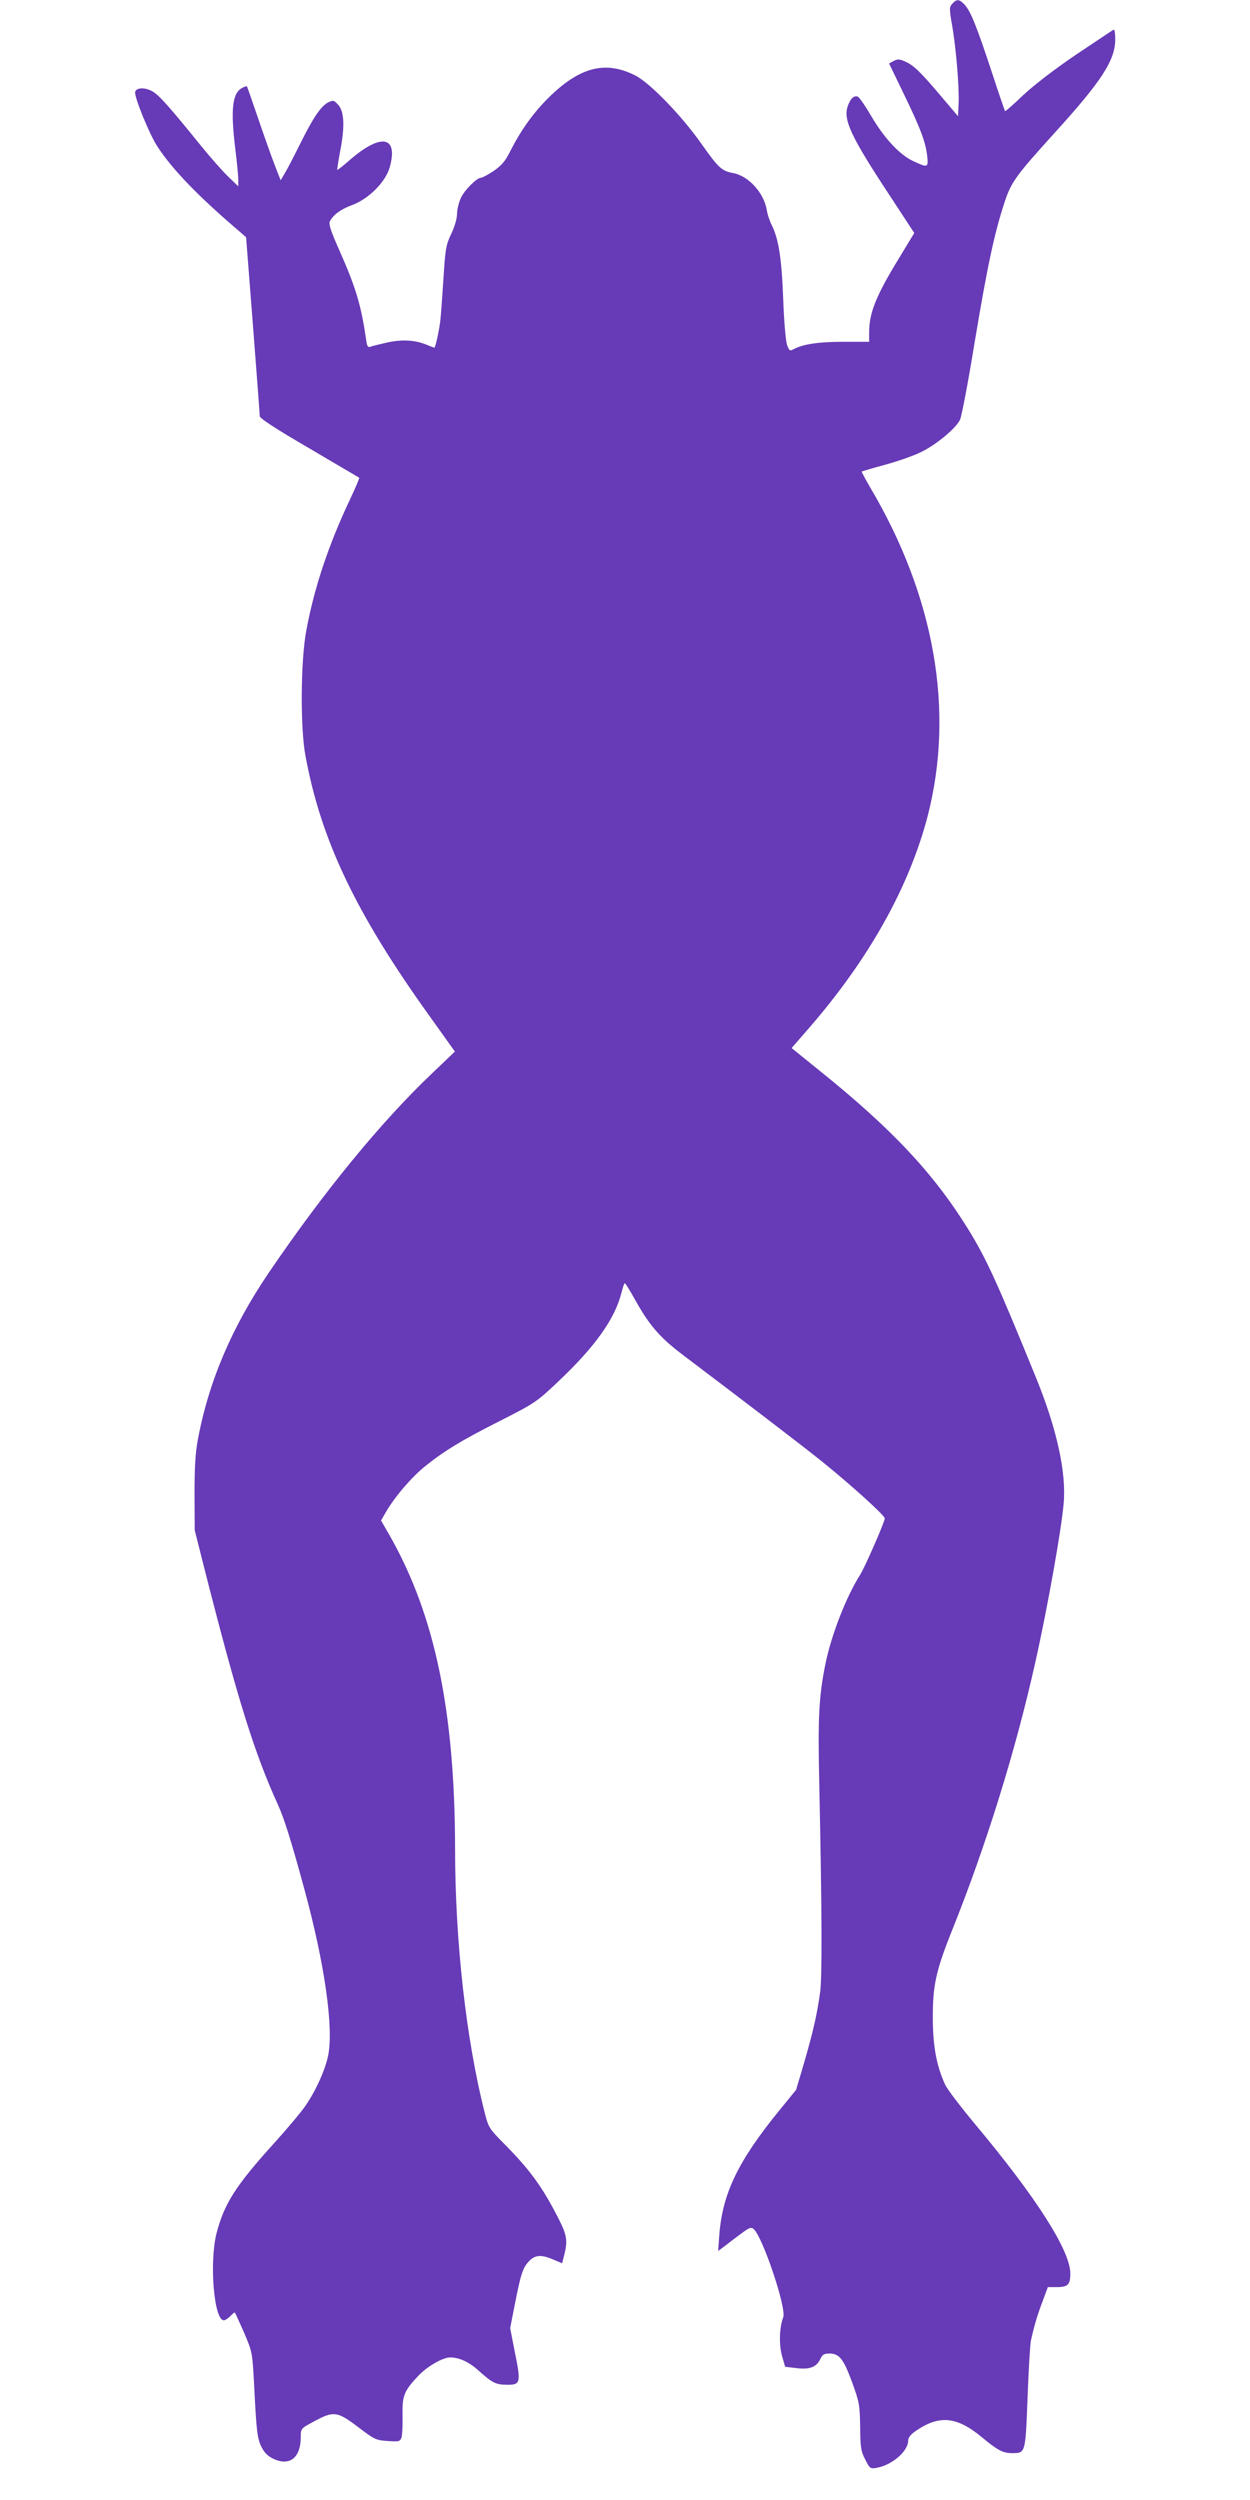
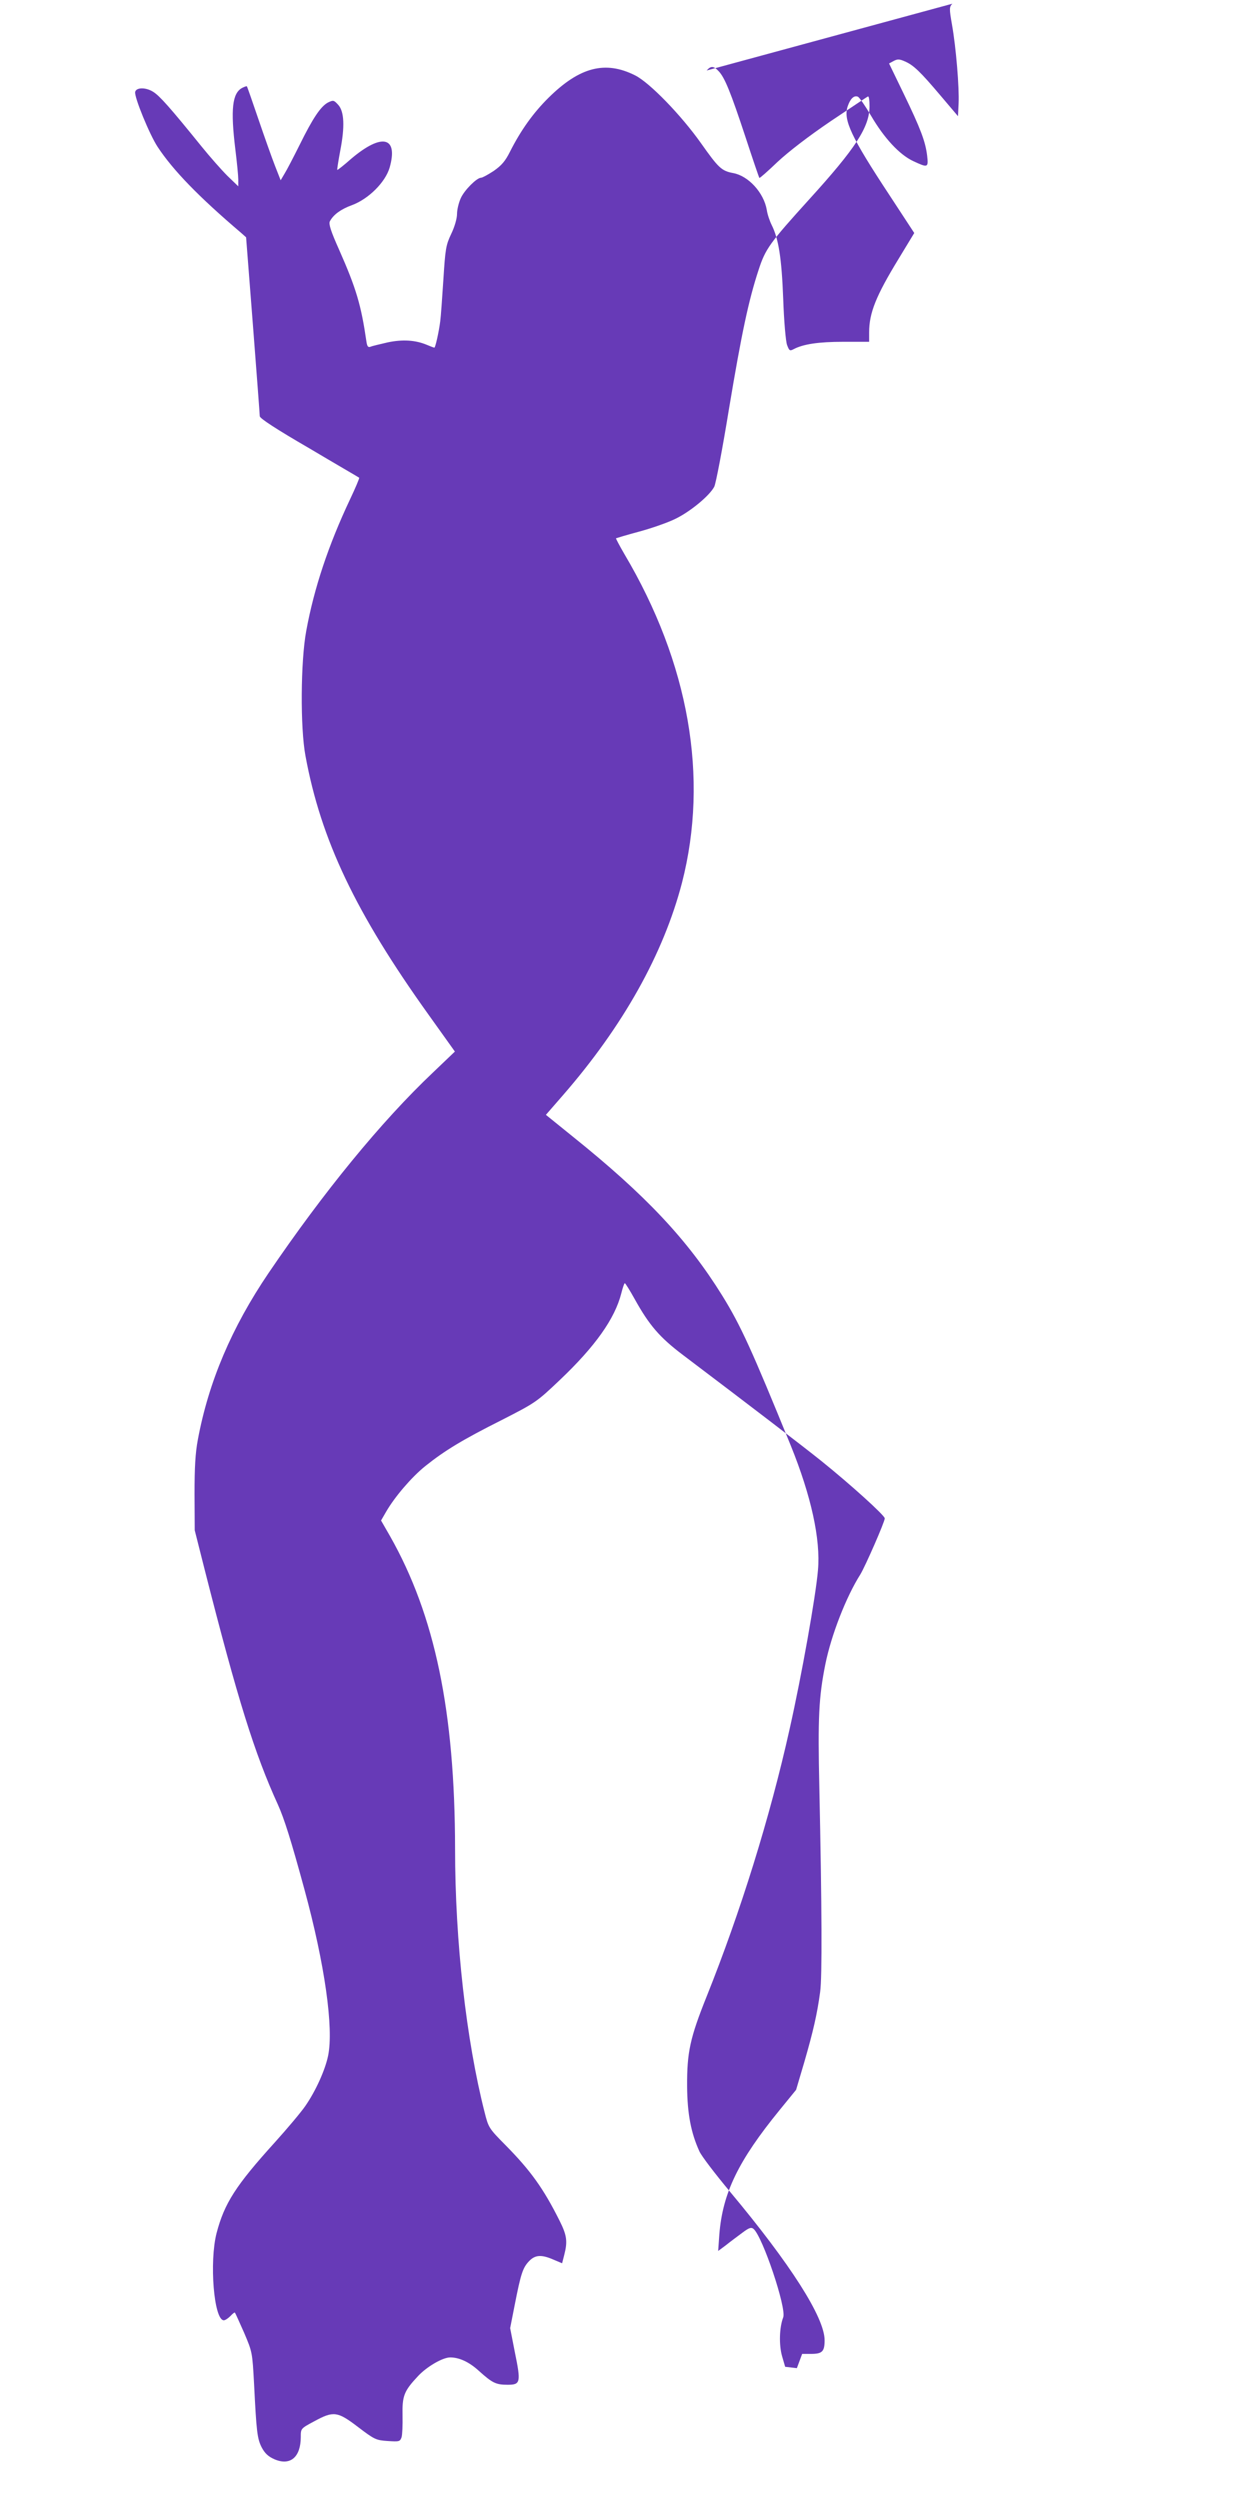
<svg xmlns="http://www.w3.org/2000/svg" version="1.0" width="640pt" height="1280pt" viewBox="0 0 640 1280" preserveAspectRatio="xMidYMid meet">
  <g transform="translate(0,1280) scale(0.1,-0.1)" fill="#673ab7" stroke="none">
-     <path d="M4876 12781 c-16 -17 -16 -25 -2 -106 21 -118 38 -325 34 -405 l-3 -65 -89 105 c-104 123 -139 157 -184 176 -27 12 -37 12 -56 2 l-24 -13 75 -155 c87 -180 111 -244 120 -317 7 -62 4 -63 -71 -28 -71 33 -150 119 -216 232 -30 51 -60 95 -68 98 -20 8 -39 -11 -52 -50 -23 -69 17 -155 214 -454 l127 -194 -80 -132 c-116 -190 -151 -277 -151 -377 l0 -48 -132 0 c-128 0 -206 -12 -255 -38 -19 -10 -22 -8 -33 21 -7 18 -16 122 -20 237 -8 211 -24 308 -59 378 -10 20 -22 55 -25 77 -15 88 -94 175 -173 189 -59 11 -75 27 -164 153 -102 144 -263 310 -337 347 -153 77 -284 43 -443 -114 -78 -77 -142 -166 -198 -277 -24 -48 -43 -70 -83 -98 -29 -19 -58 -35 -65 -35 -22 0 -86 -64 -104 -105 -10 -22 -19 -58 -19 -80 0 -23 -12 -66 -30 -103 -27 -57 -30 -76 -40 -235 -6 -94 -13 -190 -16 -212 -7 -55 -25 -135 -30 -135 -3 0 -21 7 -40 15 -58 24 -123 28 -199 12 -38 -9 -78 -18 -87 -22 -13 -5 -18 0 -22 27 -27 186 -52 271 -140 470 -43 96 -54 132 -47 145 18 34 56 62 114 83 85 32 170 117 192 192 45 159 -40 178 -197 45 -36 -32 -68 -57 -71 -57 -2 0 5 44 15 98 24 123 21 202 -11 236 -22 24 -25 24 -52 11 -37 -20 -77 -79 -145 -217 -31 -62 -65 -128 -77 -147 l-20 -34 -29 74 c-16 41 -54 148 -85 239 -31 91 -57 166 -59 168 -1 2 -12 -2 -24 -8 -51 -27 -60 -110 -35 -315 8 -65 15 -135 15 -154 l0 -35 -56 54 c-30 30 -90 98 -132 150 -161 199 -215 260 -248 280 -38 24 -87 23 -92 -1 -5 -26 74 -219 115 -281 79 -120 211 -256 426 -439 l27 -24 35 -450 c19 -247 35 -457 35 -466 0 -11 84 -66 253 -164 138 -82 254 -149 256 -151 2 -2 -19 -52 -47 -111 -110 -233 -184 -454 -224 -673 -29 -156 -31 -497 -4 -640 79 -430 257 -804 630 -1325 l135 -189 -113 -108 c-264 -250 -560 -612 -841 -1026 -189 -279 -307 -557 -362 -853 -13 -69 -17 -143 -17 -279 l1 -185 51 -202 c169 -665 255 -940 375 -1203 32 -71 67 -181 136 -435 104 -382 150 -709 121 -850 -15 -73 -63 -180 -117 -258 -22 -32 -92 -115 -155 -185 -202 -223 -259 -313 -299 -465 -38 -147 -14 -447 37 -447 7 0 22 10 34 22 11 12 21 20 23 17 2 -2 23 -49 47 -103 42 -99 42 -99 51 -265 12 -241 16 -277 39 -322 16 -30 33 -46 64 -60 82 -36 136 10 136 114 0 43 0 43 69 80 99 54 119 51 225 -30 84 -64 92 -67 151 -71 59 -4 63 -3 71 19 4 13 6 63 5 111 -2 101 7 125 78 201 45 49 127 97 166 97 47 0 98 -24 147 -69 69 -62 87 -71 147 -71 66 0 69 11 37 167 l-24 123 24 122 c31 158 41 187 72 220 31 33 63 36 125 9 l45 -19 11 43 c18 70 13 101 -24 175 -83 166 -149 257 -275 385 -87 88 -89 91 -109 171 -94 370 -151 874 -151 1348 -1 704 -103 1195 -333 1601 l-46 80 26 45 c44 76 130 177 201 234 100 80 193 136 390 235 174 89 179 92 299 206 180 171 281 313 314 443 7 28 15 52 18 52 3 0 26 -37 51 -82 74 -133 127 -195 246 -285 357 -270 613 -466 709 -543 148 -119 325 -279 325 -294 0 -18 -100 -246 -125 -287 -73 -115 -149 -311 -179 -459 -34 -169 -39 -276 -31 -630 13 -615 15 -973 4 -1050 -15 -111 -35 -199 -81 -358 l-42 -142 -84 -103 c-212 -260 -292 -425 -309 -637 l-6 -85 39 29 c21 17 59 45 83 63 36 27 47 31 59 21 46 -38 170 -406 152 -453 -20 -52 -22 -141 -6 -198 l16 -55 60 -7 c68 -8 102 6 122 51 9 18 19 24 43 24 52 0 73 -26 117 -145 38 -105 40 -116 42 -230 1 -107 4 -125 26 -168 24 -47 26 -48 60 -42 79 15 160 85 160 140 0 14 13 31 38 48 121 84 211 75 341 -33 78 -65 106 -80 152 -80 70 0 69 -3 80 280 5 140 13 273 17 295 17 77 33 131 60 202 l27 73 45 0 c58 0 70 12 70 70 0 116 -174 389 -484 760 -76 91 -147 184 -157 207 -43 94 -62 192 -63 333 -1 174 15 248 100 460 173 432 324 916 425 1370 62 276 134 681 145 813 14 158 -35 380 -139 637 -200 491 -256 615 -352 770 -177 285 -391 513 -766 814 l-136 110 87 100 c308 354 515 724 610 1089 138 538 36 1123 -295 1682 -25 43 -44 79 -43 81 2 1 55 17 118 34 63 17 147 46 187 66 76 37 174 118 198 164 8 15 42 193 75 396 65 390 101 559 152 714 35 108 57 138 258 360 240 264 310 372 310 478 0 30 -3 52 -8 50 -4 -1 -89 -59 -190 -126 -115 -78 -216 -156 -273 -209 -49 -47 -91 -84 -93 -82 -2 2 -34 96 -71 209 -76 230 -106 304 -137 337 -26 28 -40 29 -62 4z" />
+     <path d="M4876 12781 c-16 -17 -16 -25 -2 -106 21 -118 38 -325 34 -405 l-3 -65 -89 105 c-104 123 -139 157 -184 176 -27 12 -37 12 -56 2 l-24 -13 75 -155 c87 -180 111 -244 120 -317 7 -62 4 -63 -71 -28 -71 33 -150 119 -216 232 -30 51 -60 95 -68 98 -20 8 -39 -11 -52 -50 -23 -69 17 -155 214 -454 l127 -194 -80 -132 c-116 -190 -151 -277 -151 -377 l0 -48 -132 0 c-128 0 -206 -12 -255 -38 -19 -10 -22 -8 -33 21 -7 18 -16 122 -20 237 -8 211 -24 308 -59 378 -10 20 -22 55 -25 77 -15 88 -94 175 -173 189 -59 11 -75 27 -164 153 -102 144 -263 310 -337 347 -153 77 -284 43 -443 -114 -78 -77 -142 -166 -198 -277 -24 -48 -43 -70 -83 -98 -29 -19 -58 -35 -65 -35 -22 0 -86 -64 -104 -105 -10 -22 -19 -58 -19 -80 0 -23 -12 -66 -30 -103 -27 -57 -30 -76 -40 -235 -6 -94 -13 -190 -16 -212 -7 -55 -25 -135 -30 -135 -3 0 -21 7 -40 15 -58 24 -123 28 -199 12 -38 -9 -78 -18 -87 -22 -13 -5 -18 0 -22 27 -27 186 -52 271 -140 470 -43 96 -54 132 -47 145 18 34 56 62 114 83 85 32 170 117 192 192 45 159 -40 178 -197 45 -36 -32 -68 -57 -71 -57 -2 0 5 44 15 98 24 123 21 202 -11 236 -22 24 -25 24 -52 11 -37 -20 -77 -79 -145 -217 -31 -62 -65 -128 -77 -147 l-20 -34 -29 74 c-16 41 -54 148 -85 239 -31 91 -57 166 -59 168 -1 2 -12 -2 -24 -8 -51 -27 -60 -110 -35 -315 8 -65 15 -135 15 -154 l0 -35 -56 54 c-30 30 -90 98 -132 150 -161 199 -215 260 -248 280 -38 24 -87 23 -92 -1 -5 -26 74 -219 115 -281 79 -120 211 -256 426 -439 l27 -24 35 -450 c19 -247 35 -457 35 -466 0 -11 84 -66 253 -164 138 -82 254 -149 256 -151 2 -2 -19 -52 -47 -111 -110 -233 -184 -454 -224 -673 -29 -156 -31 -497 -4 -640 79 -430 257 -804 630 -1325 l135 -189 -113 -108 c-264 -250 -560 -612 -841 -1026 -189 -279 -307 -557 -362 -853 -13 -69 -17 -143 -17 -279 l1 -185 51 -202 c169 -665 255 -940 375 -1203 32 -71 67 -181 136 -435 104 -382 150 -709 121 -850 -15 -73 -63 -180 -117 -258 -22 -32 -92 -115 -155 -185 -202 -223 -259 -313 -299 -465 -38 -147 -14 -447 37 -447 7 0 22 10 34 22 11 12 21 20 23 17 2 -2 23 -49 47 -103 42 -99 42 -99 51 -265 12 -241 16 -277 39 -322 16 -30 33 -46 64 -60 82 -36 136 10 136 114 0 43 0 43 69 80 99 54 119 51 225 -30 84 -64 92 -67 151 -71 59 -4 63 -3 71 19 4 13 6 63 5 111 -2 101 7 125 78 201 45 49 127 97 166 97 47 0 98 -24 147 -69 69 -62 87 -71 147 -71 66 0 69 11 37 167 l-24 123 24 122 c31 158 41 187 72 220 31 33 63 36 125 9 l45 -19 11 43 c18 70 13 101 -24 175 -83 166 -149 257 -275 385 -87 88 -89 91 -109 171 -94 370 -151 874 -151 1348 -1 704 -103 1195 -333 1601 l-46 80 26 45 c44 76 130 177 201 234 100 80 193 136 390 235 174 89 179 92 299 206 180 171 281 313 314 443 7 28 15 52 18 52 3 0 26 -37 51 -82 74 -133 127 -195 246 -285 357 -270 613 -466 709 -543 148 -119 325 -279 325 -294 0 -18 -100 -246 -125 -287 -73 -115 -149 -311 -179 -459 -34 -169 -39 -276 -31 -630 13 -615 15 -973 4 -1050 -15 -111 -35 -199 -81 -358 l-42 -142 -84 -103 c-212 -260 -292 -425 -309 -637 l-6 -85 39 29 c21 17 59 45 83 63 36 27 47 31 59 21 46 -38 170 -406 152 -453 -20 -52 -22 -141 -6 -198 l16 -55 60 -7 l27 73 45 0 c58 0 70 12 70 70 0 116 -174 389 -484 760 -76 91 -147 184 -157 207 -43 94 -62 192 -63 333 -1 174 15 248 100 460 173 432 324 916 425 1370 62 276 134 681 145 813 14 158 -35 380 -139 637 -200 491 -256 615 -352 770 -177 285 -391 513 -766 814 l-136 110 87 100 c308 354 515 724 610 1089 138 538 36 1123 -295 1682 -25 43 -44 79 -43 81 2 1 55 17 118 34 63 17 147 46 187 66 76 37 174 118 198 164 8 15 42 193 75 396 65 390 101 559 152 714 35 108 57 138 258 360 240 264 310 372 310 478 0 30 -3 52 -8 50 -4 -1 -89 -59 -190 -126 -115 -78 -216 -156 -273 -209 -49 -47 -91 -84 -93 -82 -2 2 -34 96 -71 209 -76 230 -106 304 -137 337 -26 28 -40 29 -62 4z" />
  </g>
</svg>